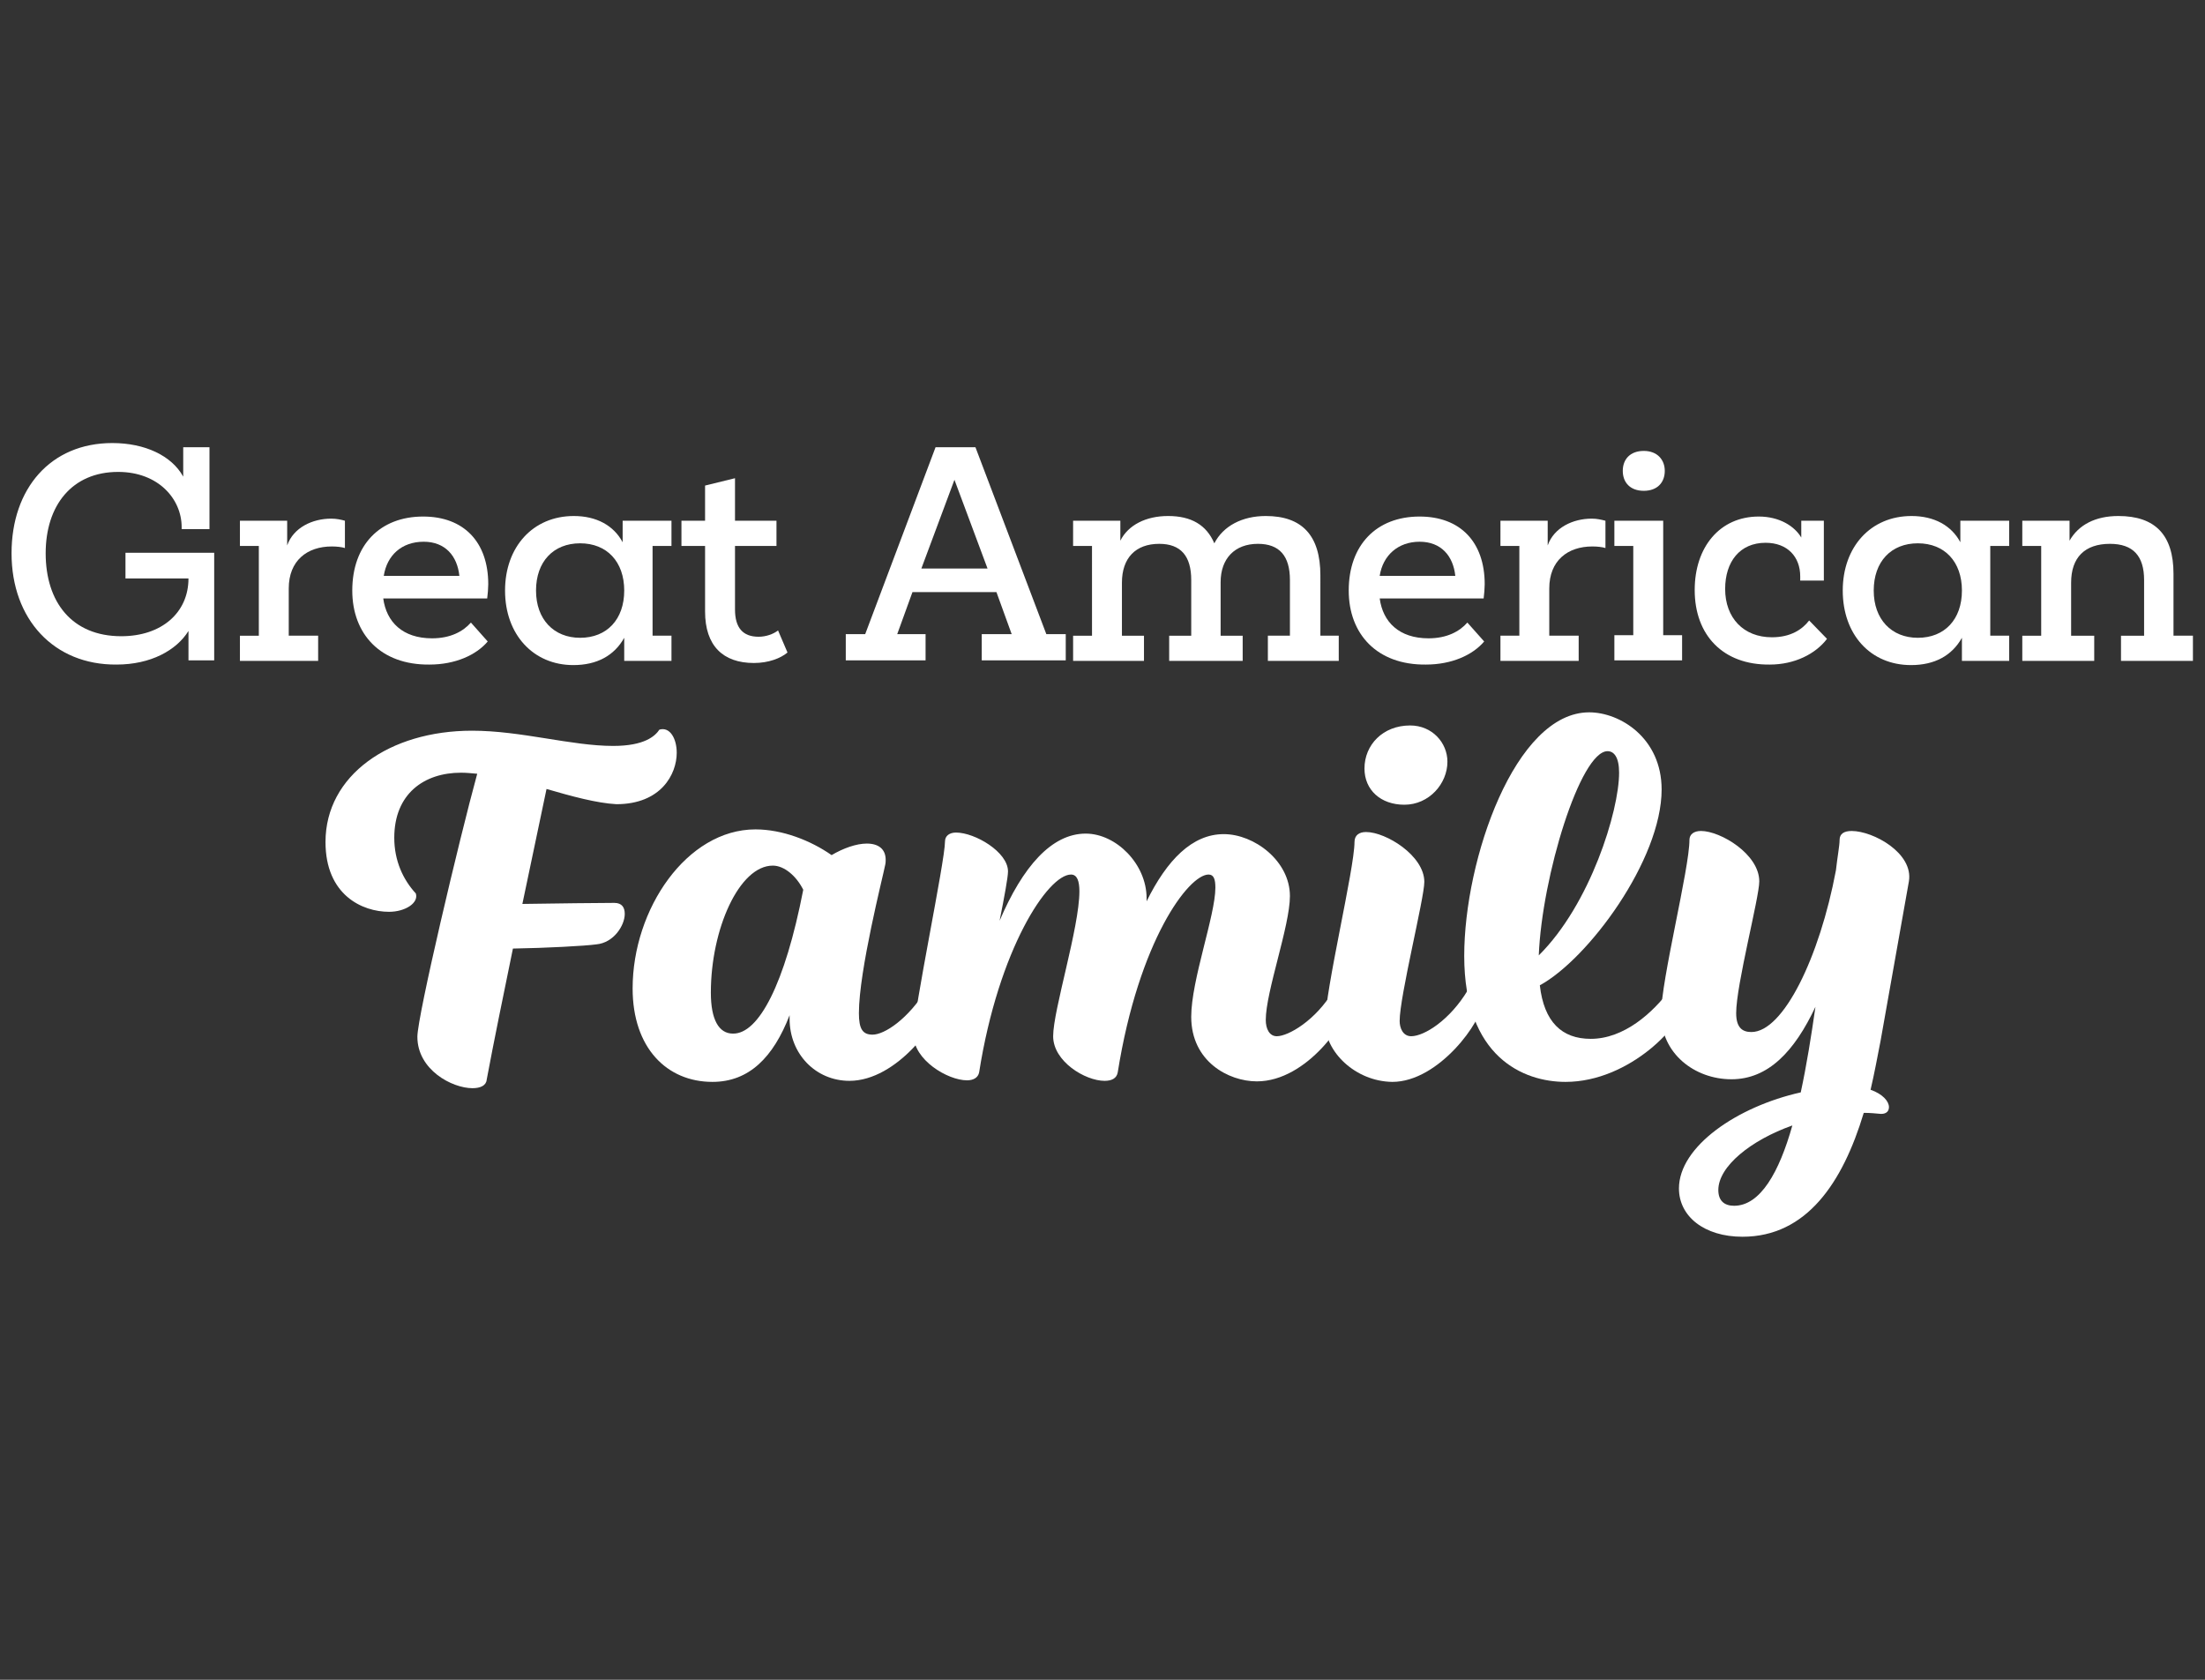
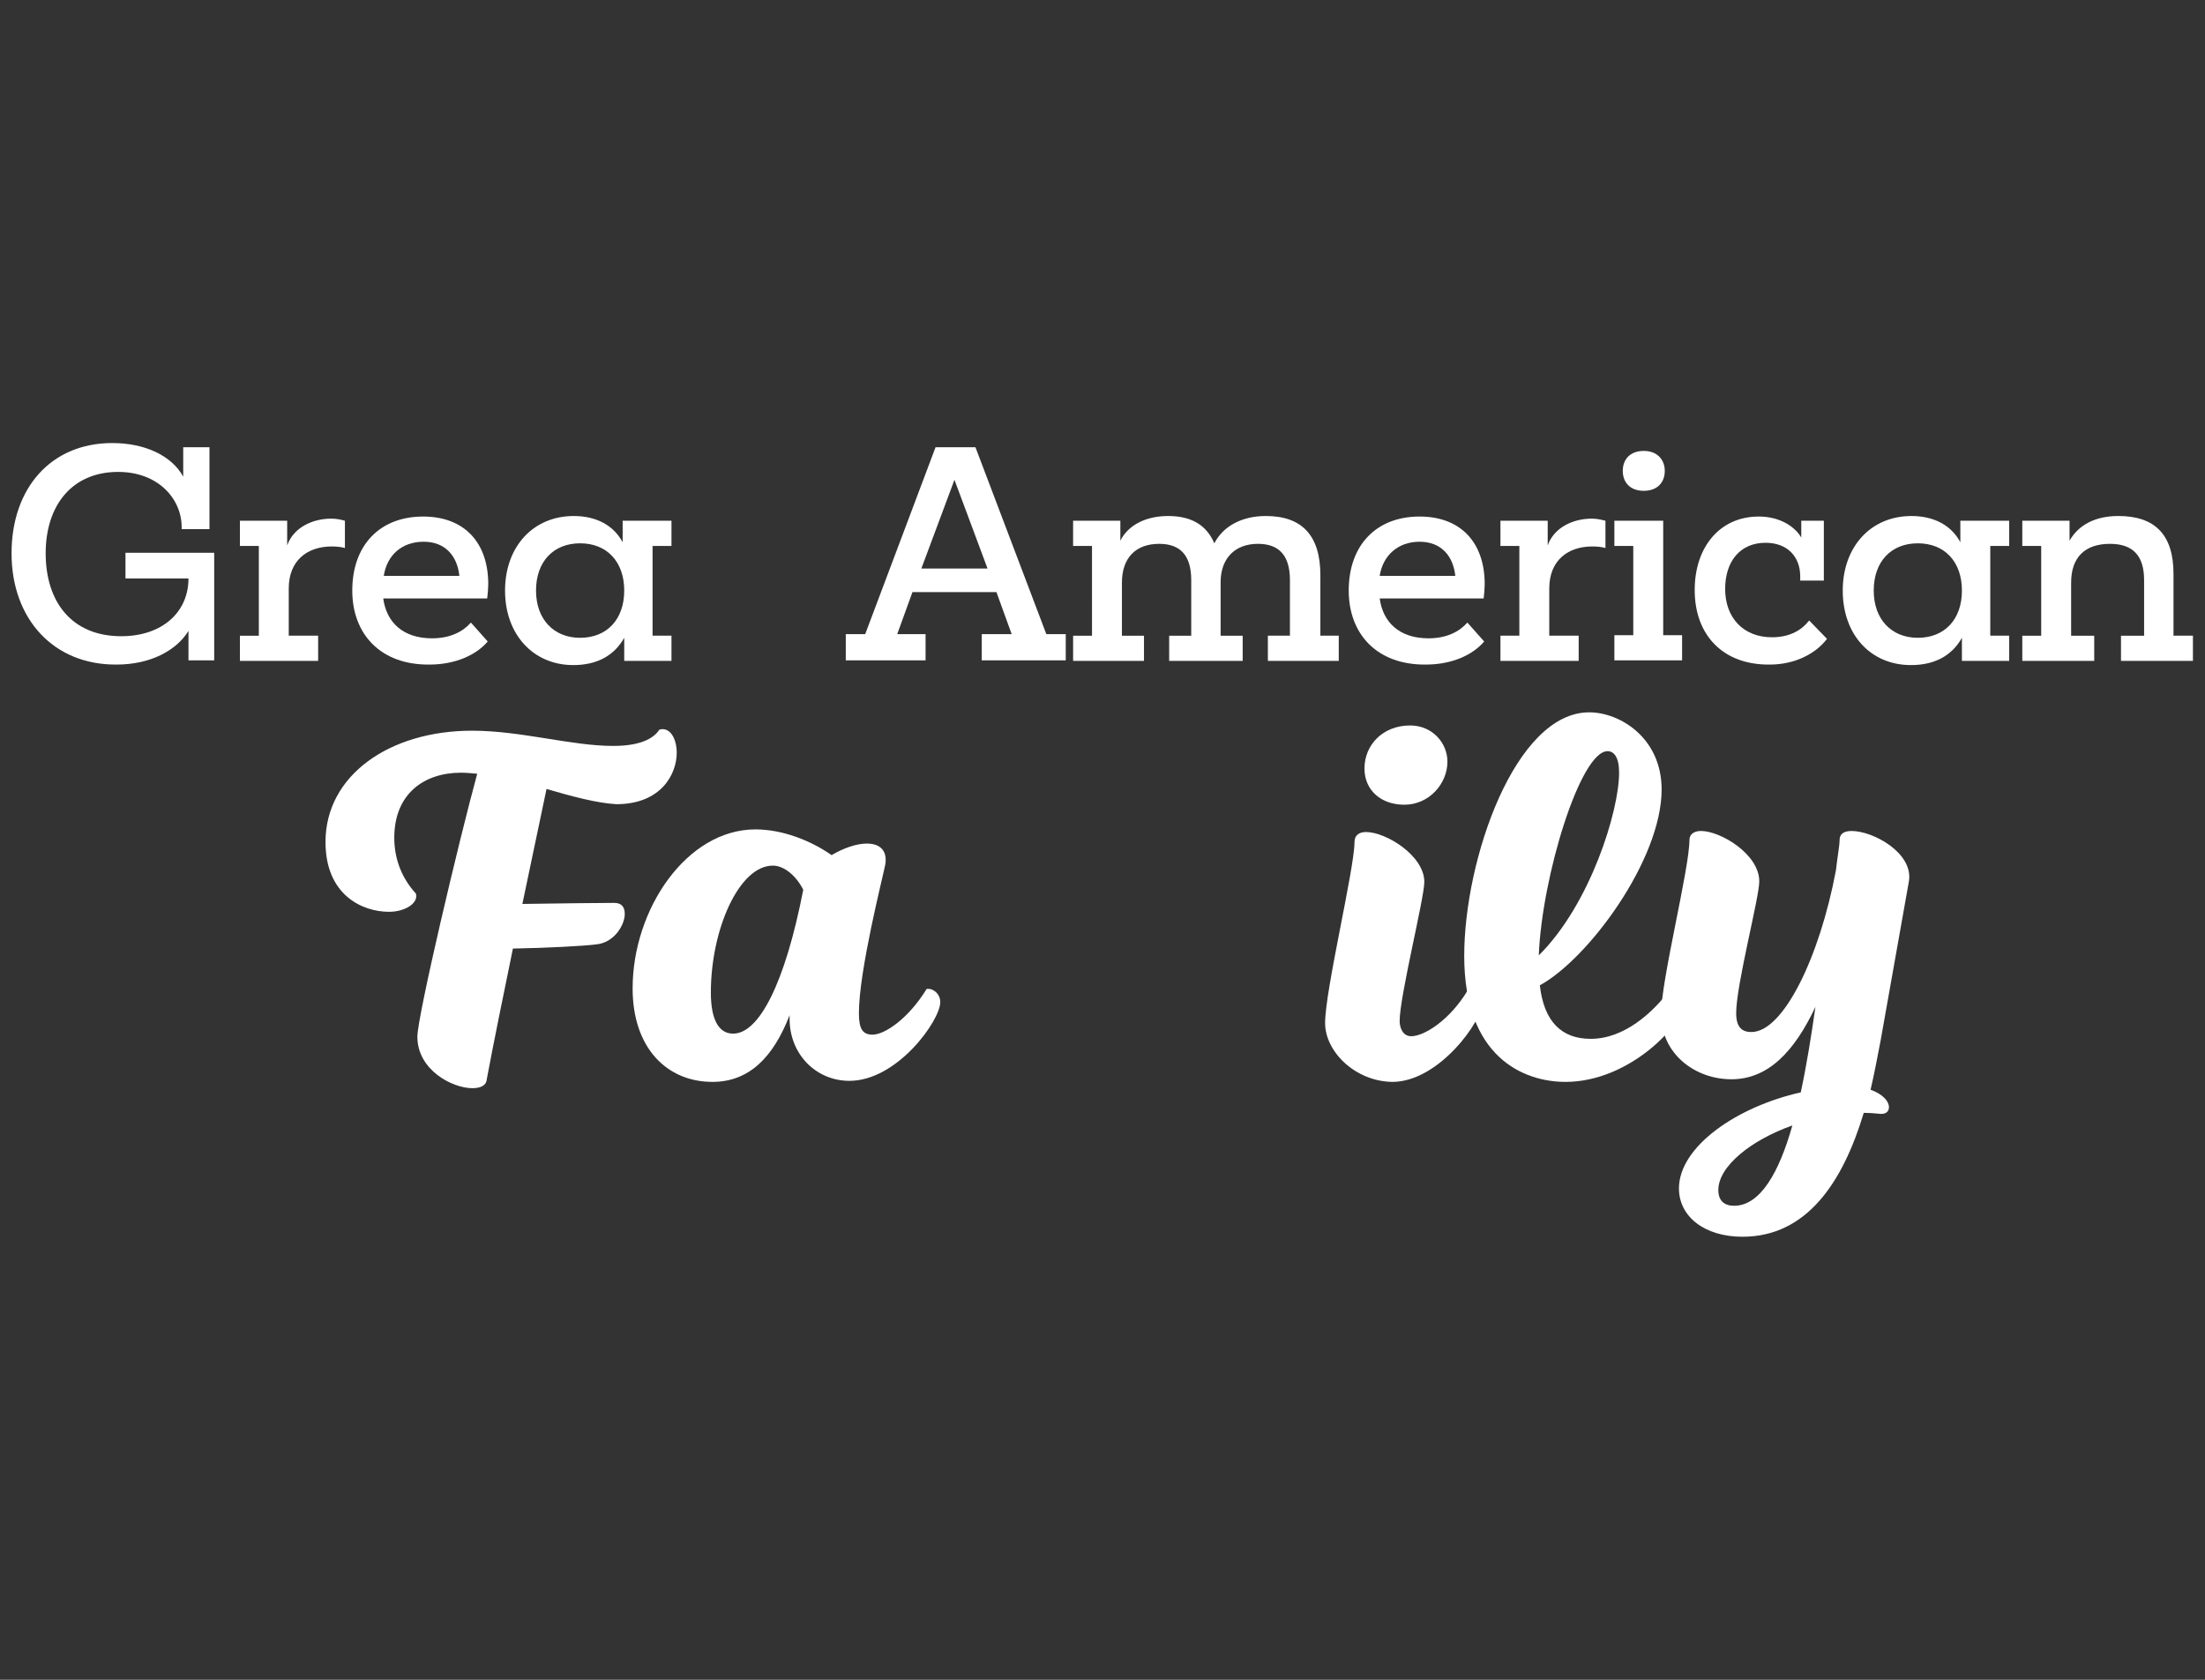
<svg xmlns="http://www.w3.org/2000/svg" version="1.1" x="0px" y="0px" viewBox="0 0 42 32" style="enable-background:new 0 0 42 32;" xml:space="preserve">
  <rect x="0" y="0" width="42" height="32" fill="#333333" stroke="none" />
  <style type="text/css">
	.st0{fill:#FFFFFF;}
</style>
  <g id="BG">
</g>
  <g id="LOGOS">
    <g>
      <g>
        <path class="st0" d="M10.41,15.03l-0.46,2.19c0.68-0.01,1.45-0.02,1.75-0.02c0.15,0,0.2,0.09,0.2,0.21     c0,0.22-0.21,0.55-0.54,0.58c-0.21,0.03-0.96,0.07-1.59,0.08c-0.18,0.88-0.36,1.75-0.5,2.5c-0.01,0.11-0.12,0.16-0.27,0.16     c-0.39,0-1.05-0.35-1.05-0.98c0-0.39,0.8-3.77,1.14-5.01c-0.11-0.01-0.21-0.02-0.31-0.02c-0.7,0-1.27,0.4-1.27,1.24     c0,0.44,0.17,0.8,0.41,1.06c0.06,0.18-0.2,0.35-0.51,0.35c-0.51,0-1.21-0.32-1.21-1.33c0-1.27,1.22-2.12,2.79-2.12     c0.94,0,1.89,0.29,2.69,0.29c0.6,0,0.8-0.19,0.88-0.31c0.2-0.06,0.33,0.17,0.33,0.44c0,0.41-0.3,0.98-1.15,0.98     C11.37,15.3,10.89,15.17,10.41,15.03z" />
        <path class="st0" d="M17.91,19.09c0,0.35-0.82,1.5-1.73,1.5c-0.64,0-1.14-0.51-1.14-1.18v-0.07c-0.31,0.8-0.77,1.27-1.47,1.27     c-0.87,0-1.52-0.65-1.52-1.78c0-1.51,1.03-3.03,2.34-3.03c0.51,0,1.05,0.21,1.45,0.49c0.22-0.13,0.47-0.22,0.67-0.22     c0.23,0,0.36,0.11,0.36,0.31c0,0.02,0,0.06-0.01,0.1c-0.04,0.21-0.5,2.01-0.5,2.82c0,0.3,0.07,0.41,0.26,0.41     c0.23,0,0.68-0.3,1.03-0.87C17.77,18.82,17.91,18.93,17.91,19.09z M15.3,16.95c-0.13-0.26-0.36-0.46-0.58-0.46     c-0.64,0-1.18,1.21-1.18,2.42c0,0.51,0.15,0.78,0.42,0.78C14.45,19.7,14.95,18.75,15.3,16.95z" />
-         <path class="st0" d="M25.69,19.09c0,0.33-0.79,1.51-1.75,1.51c-0.54,0-1.25-0.38-1.25-1.23c0-0.7,0.46-1.93,0.46-2.46     c0-0.16-0.03-0.25-0.13-0.25c-0.38,0-1.33,1.26-1.73,3.77c-0.02,0.11-0.11,0.16-0.25,0.16c-0.37,0-0.98-0.37-0.98-0.85     c0-0.5,0.5-2.07,0.5-2.76c0-0.19-0.04-0.32-0.16-0.32c-0.44,0-1.38,1.42-1.75,3.77c-0.02,0.1-0.11,0.15-0.23,0.15     c-0.37,0-1.02-0.39-1.02-0.87c0-0.46,0.6-3.3,0.6-3.68c0-0.11,0.09-0.17,0.21-0.17c0.36,0,0.99,0.37,0.99,0.74     c0,0.11-0.07,0.49-0.16,0.94c0.44-1.03,0.99-1.66,1.64-1.66c0.58,0,1.16,0.58,1.16,1.23v0.06c0.39-0.79,0.87-1.28,1.47-1.28     c0.58,0,1.26,0.51,1.26,1.18c0,0.57-0.46,1.82-0.46,2.36c0,0.17,0.07,0.31,0.21,0.31c0.22,0,0.74-0.3,1.08-0.87     C25.56,18.82,25.69,18.93,25.69,19.09z" />
        <path class="st0" d="M25.24,19.49c0-0.63,0.56-2.94,0.56-3.45c0-0.13,0.09-0.19,0.22-0.19c0.38,0,1.11,0.45,1.11,0.95     c0,0.31-0.47,2.18-0.47,2.65c0,0.13,0.06,0.29,0.22,0.29c0.25,0,0.74-0.31,1.08-0.88c0.15-0.03,0.28,0.09,0.28,0.23     c0,0.35-0.83,1.52-1.72,1.52C25.81,20.6,25.24,20.03,25.24,19.49z M25.99,14.64c0-0.45,0.35-0.82,0.87-0.82     c0.42,0,0.71,0.33,0.71,0.69c0,0.42-0.35,0.82-0.82,0.82C26.3,15.33,25.99,15.05,25.99,14.64z" />
        <path class="st0" d="M32.09,19.07c0,0.42-1.04,1.54-2.27,1.54c-0.8,0-1.93-0.47-1.93-2.4c0-1.84,0.97-4.64,2.38-4.64     c0.59,0,1.38,0.49,1.38,1.47c0,1.34-1.4,3.23-2.32,3.73c0.08,0.7,0.42,1.02,0.97,1.02c0.63,0,1.18-0.49,1.52-0.95     C31.93,18.82,32.09,18.88,32.09,19.07z M29.31,18.2c0.98-0.97,1.53-2.75,1.53-3.48c0-0.3-0.1-0.41-0.22-0.41     C30.1,14.31,29.37,16.7,29.31,18.2z" />
        <path class="st0" d="M35.82,19.83c-0.06,0.31-0.12,0.63-0.19,0.93c0.23,0.08,0.35,0.22,0.35,0.33c0,0.07-0.04,0.13-0.15,0.13     c-0.11-0.01-0.21-0.02-0.33-0.02c-0.4,1.33-1.09,2.36-2.31,2.36c-0.73,0-1.21-0.39-1.21-0.92c0-0.8,1.11-1.56,2.32-1.83     c0.11-0.51,0.2-1.07,0.28-1.63c-0.4,0.85-0.9,1.38-1.6,1.38c-0.7,0-1.34-0.49-1.34-1.24c0-0.65,0.54-2.77,0.54-3.32     c0-0.11,0.09-0.17,0.22-0.17c0.37,0,1.11,0.44,1.11,0.96c0,0.31-0.44,1.97-0.44,2.51c0,0.29,0.13,0.36,0.29,0.36     c0.61,0,1.3-1.43,1.61-3.08c0.03-0.27,0.07-0.47,0.07-0.58c0-0.12,0.09-0.17,0.23-0.17c0.41,0,1.18,0.42,1.09,0.96L35.82,19.83z      M34.14,21.44c-0.79,0.28-1.41,0.78-1.41,1.23c0,0.2,0.11,0.3,0.3,0.3C33.53,22.97,33.89,22.33,34.14,21.44z" />
      </g>
      <g>
        <path class="st0" d="M0.22,10.54c0-1.23,0.74-2.1,1.92-2.1c0.62,0,1.13,0.24,1.35,0.64V8.52h0.5v1.56H3.46v-0.04     c0-0.53-0.44-1.05-1.21-1.05c-0.88,0-1.38,0.64-1.38,1.55c0,0.93,0.5,1.58,1.44,1.58c0.77,0,1.28-0.45,1.28-1.1h-1.2v-0.49h1.69     v2.05H3.59v-0.56c-0.23,0.37-0.72,0.64-1.37,0.64C1.03,12.67,0.22,11.8,0.22,10.54z" />
        <path class="st0" d="M6.57,9.92v0.52c-0.06-0.02-0.16-0.03-0.25-0.03c-0.47,0-0.82,0.27-0.82,0.8v0.9h0.56v0.48H4.57v-0.48h0.36     V10.4H4.57V9.92h0.9v0.47c0.12-0.34,0.48-0.51,0.84-0.51C6.41,9.88,6.5,9.9,6.57,9.92z" />
        <path class="st0" d="M6.71,11.25c0-0.87,0.53-1.41,1.35-1.41c0.77,0,1.24,0.48,1.24,1.29c0,0.07-0.01,0.2-0.02,0.27H7.3     c0.06,0.45,0.37,0.76,0.93,0.76c0.35,0,0.59-0.13,0.74-0.3l0.32,0.36c-0.22,0.26-0.62,0.44-1.11,0.44     C7.25,12.67,6.71,12.08,6.71,11.25z M7.31,10.97h1.44c-0.04-0.38-0.27-0.65-0.68-0.65C7.65,10.32,7.37,10.58,7.31,10.97z" />
        <path class="st0" d="M9.62,11.25c0-0.83,0.53-1.42,1.31-1.42c0.43,0,0.76,0.18,0.93,0.5V9.92h0.93v0.48h-0.36v1.71h0.36v0.48     h-0.9v-0.44c-0.19,0.34-0.52,0.52-0.97,0.52C10.16,12.67,9.62,12.09,9.62,11.25z M11.89,11.25c0-0.55-0.33-0.9-0.84-0.9     c-0.51,0-0.84,0.35-0.84,0.9s0.34,0.9,0.84,0.9C11.56,12.15,11.89,11.8,11.89,11.25z" />
-         <path class="st0" d="M15,12.43c-0.13,0.11-0.36,0.2-0.64,0.2c-0.59,0-0.93-0.33-0.93-0.98V10.4h-0.45V9.92h0.45V9.25l0.57-0.14     v0.81h0.79v0.48h-0.79v1.21c0,0.35,0.15,0.52,0.45,0.52c0.14,0,0.28-0.05,0.37-0.12L15,12.43z" />
        <path class="st0" d="M16.11,12.58v-0.5h0.37l1.34-3.56h0.76l1.35,3.56h0.37v0.5h-1.6v-0.5h0.57l-0.29-0.8h-1.6l-0.29,0.8h0.54     v0.5H16.11z M17.55,10.83h1.26l-0.63-1.69L17.55,10.83z" />
        <path class="st0" d="M25.14,12.11h0.36v0.48h-1.35v-0.48h0.42v-1.06c0-0.46-0.2-0.69-0.61-0.69c-0.44,0-0.71,0.28-0.71,0.73v1.02     h0.42v0.48h-1.4v-0.48h0.42v-1.06c0-0.46-0.2-0.69-0.61-0.69c-0.45,0-0.71,0.27-0.71,0.74v1.01h0.42v0.48h-1.35v-0.48h0.36V10.4     h-0.36V9.92h0.9v0.38c0.15-0.3,0.49-0.47,0.91-0.47c0.44,0,0.73,0.17,0.88,0.52c0.17-0.33,0.53-0.52,0.98-0.52     c0.69,0,1.04,0.37,1.04,1.13V12.11z" />
        <path class="st0" d="M25.69,11.25c0-0.87,0.53-1.41,1.35-1.41c0.77,0,1.24,0.48,1.24,1.29c0,0.07-0.01,0.2-0.02,0.27h-1.98     c0.06,0.45,0.37,0.76,0.93,0.76c0.35,0,0.59-0.13,0.74-0.3l0.32,0.36c-0.22,0.26-0.62,0.44-1.11,0.44     C26.23,12.67,25.69,12.08,25.69,11.25z M26.28,10.97h1.44c-0.04-0.38-0.27-0.65-0.68-0.65C26.63,10.32,26.34,10.58,26.28,10.97z" />
        <path class="st0" d="M30.58,9.92v0.52c-0.06-0.02-0.16-0.03-0.25-0.03c-0.47,0-0.82,0.27-0.82,0.8v0.9h0.56v0.48h-1.49v-0.48     h0.36V10.4h-0.36V9.92h0.9v0.47c0.12-0.34,0.48-0.51,0.84-0.51C30.42,9.88,30.5,9.9,30.58,9.92z" />
        <path class="st0" d="M30.75,12.58v-0.48h0.36V10.4h-0.36V9.92h0.93v2.18h0.36v0.48H30.75z M30.91,8.97c0-0.22,0.14-0.38,0.4-0.38     s0.4,0.17,0.4,0.38c0,0.22-0.14,0.38-0.4,0.38S30.91,9.19,30.91,8.97z" />
        <path class="st0" d="M32.28,11.24c0-0.82,0.48-1.4,1.22-1.4c0.39,0,0.68,0.18,0.81,0.4V9.92h0.43v1.14h-0.45v-0.08     c0-0.37-0.24-0.64-0.66-0.64c-0.49,0-0.77,0.36-0.77,0.88c0,0.55,0.35,0.92,0.89,0.92c0.36,0,0.58-0.15,0.71-0.32l0.34,0.35     c-0.22,0.29-0.62,0.49-1.09,0.49C32.82,12.67,32.28,12.1,32.28,11.24z" />
        <path class="st0" d="M35.1,11.25c0-0.83,0.53-1.42,1.31-1.42c0.43,0,0.76,0.18,0.93,0.5V9.92h0.93v0.48h-0.36v1.71h0.36v0.48     h-0.9v-0.44c-0.19,0.34-0.52,0.52-0.97,0.52C35.63,12.67,35.1,12.09,35.1,11.25z M37.37,11.25c0-0.55-0.33-0.9-0.84-0.9     s-0.84,0.35-0.84,0.9s0.34,0.9,0.84,0.9C37.04,12.15,37.37,11.8,37.37,11.25z" />
        <path class="st0" d="M41.41,12.11h0.36v0.48H40.4v-0.48h0.44v-1.06c0-0.46-0.21-0.69-0.65-0.69c-0.48,0-0.74,0.26-0.74,0.74v1.01     h0.44v0.48h-1.37v-0.48h0.36V10.4h-0.36V9.92h0.9v0.38c0.17-0.3,0.49-0.47,0.93-0.47c0.7,0,1.05,0.36,1.05,1.1V12.11z" />
      </g>
    </g>
  </g>
</svg>